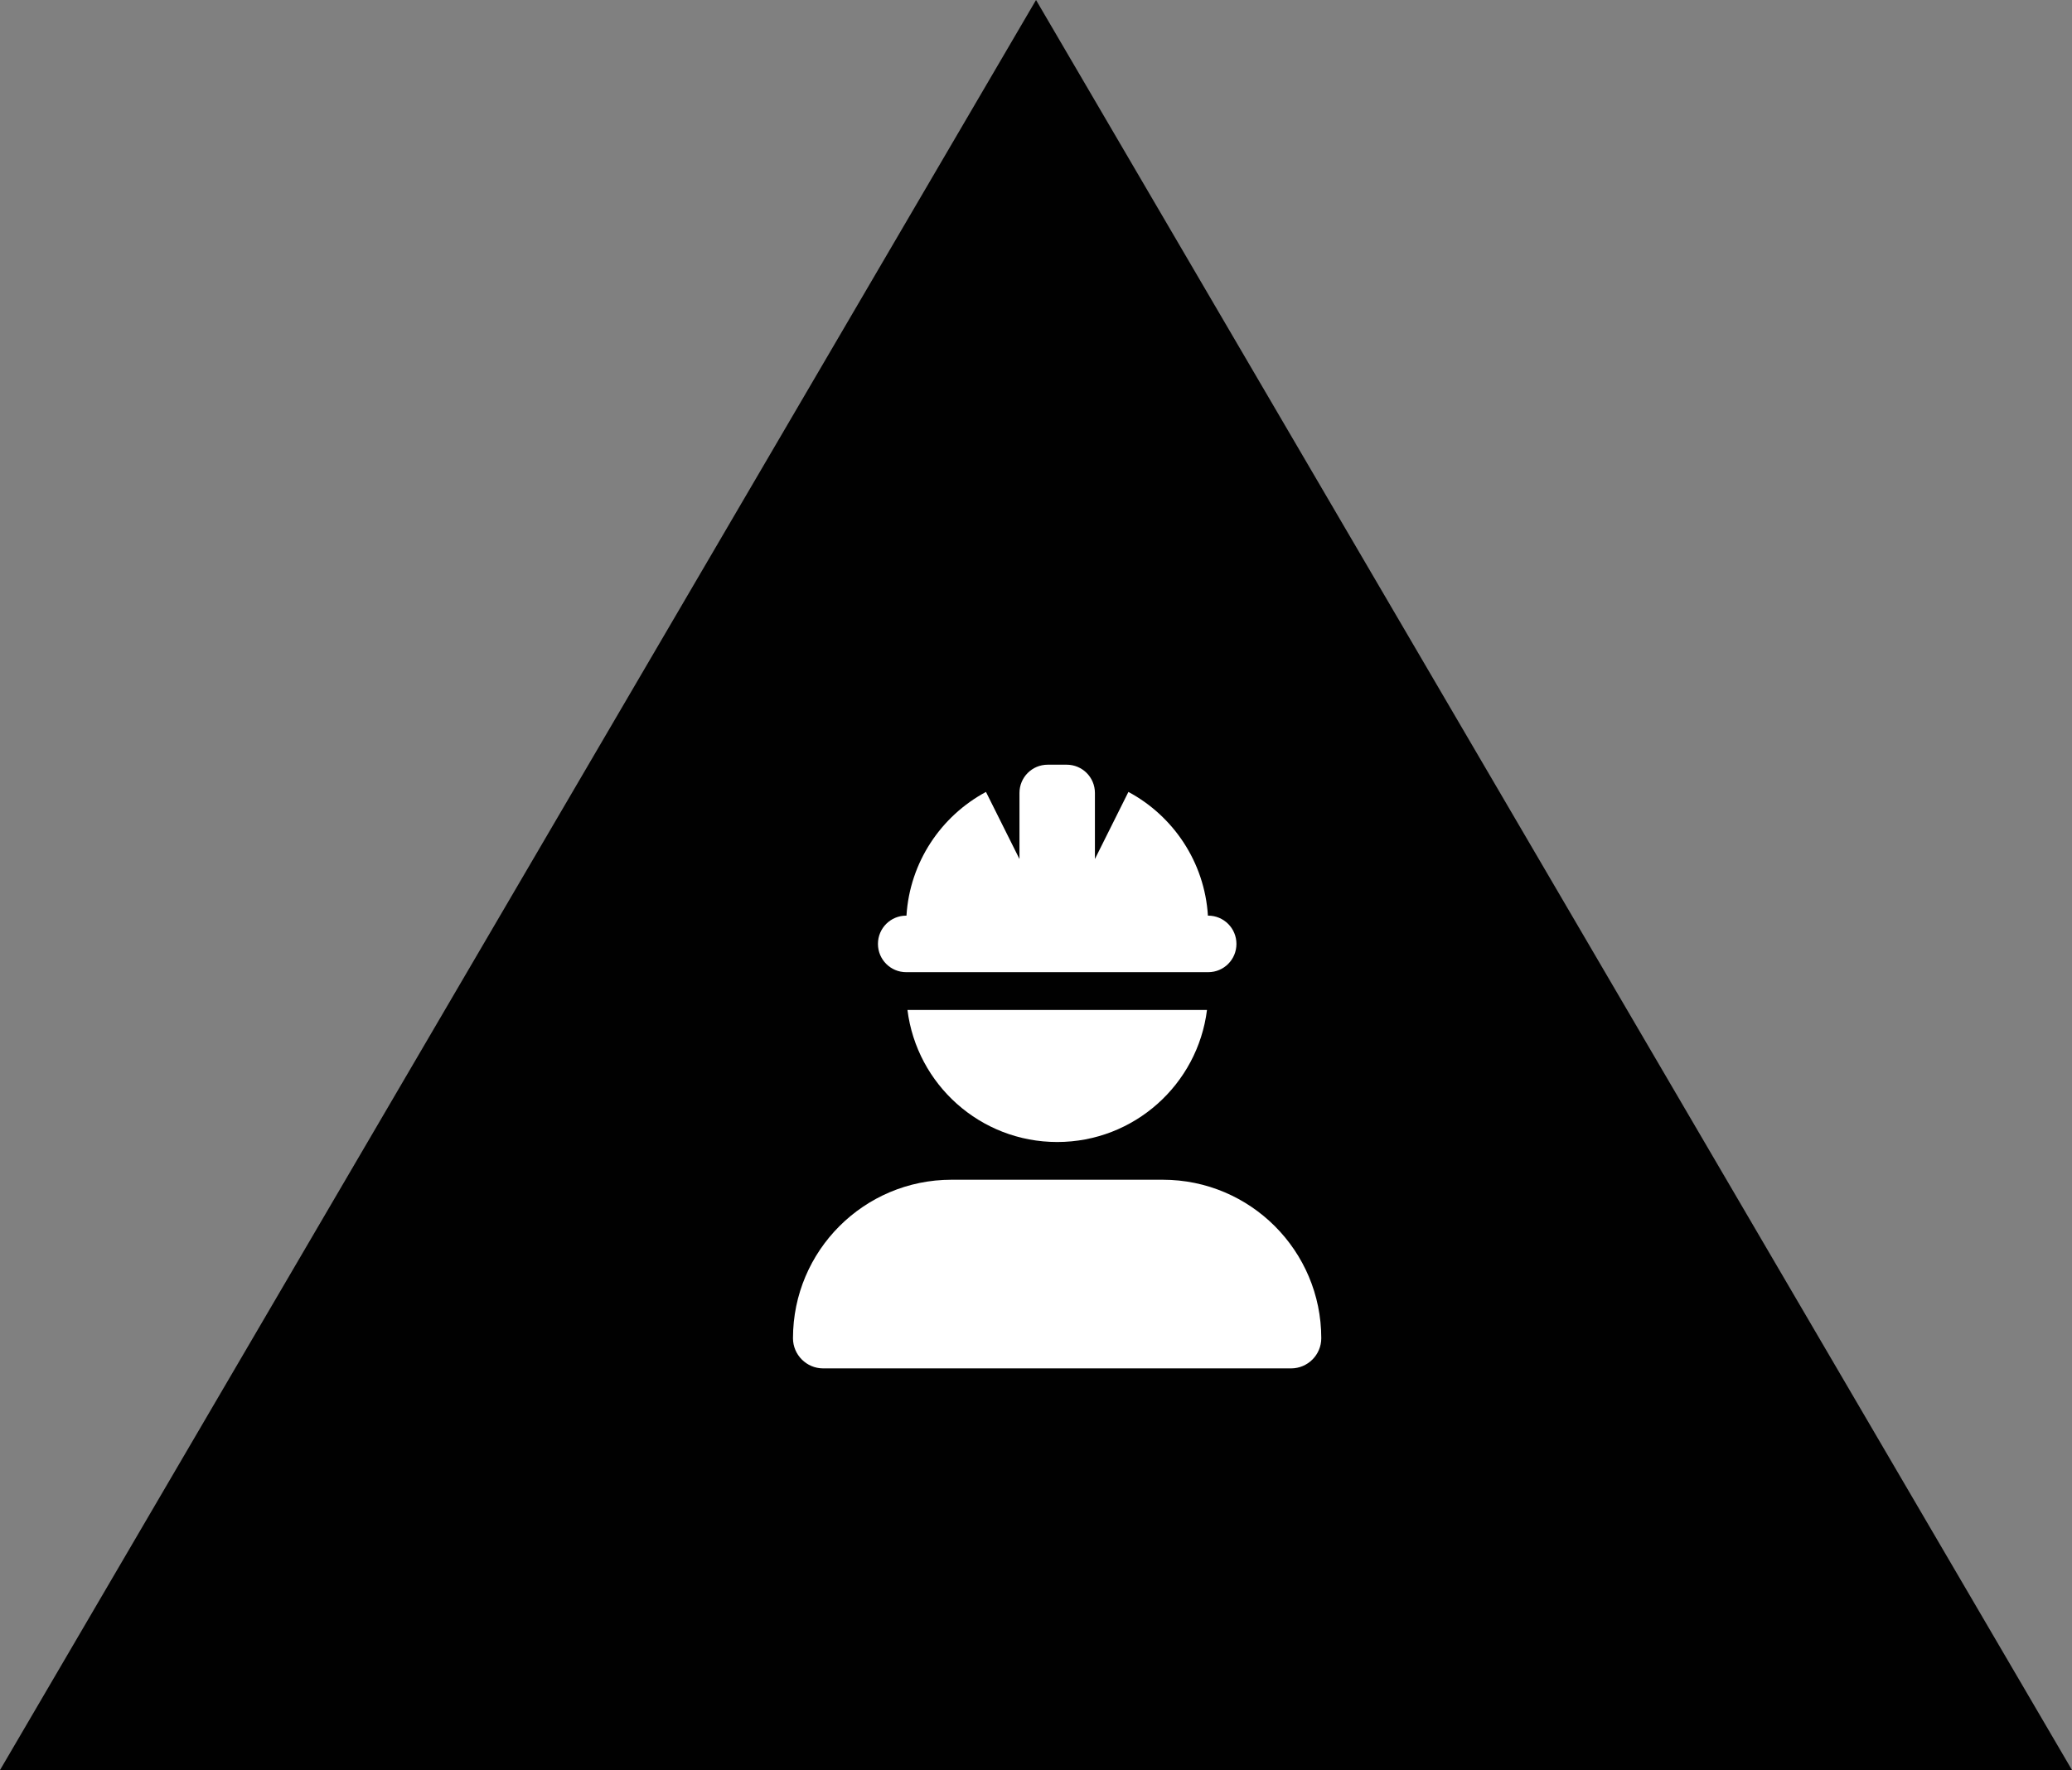
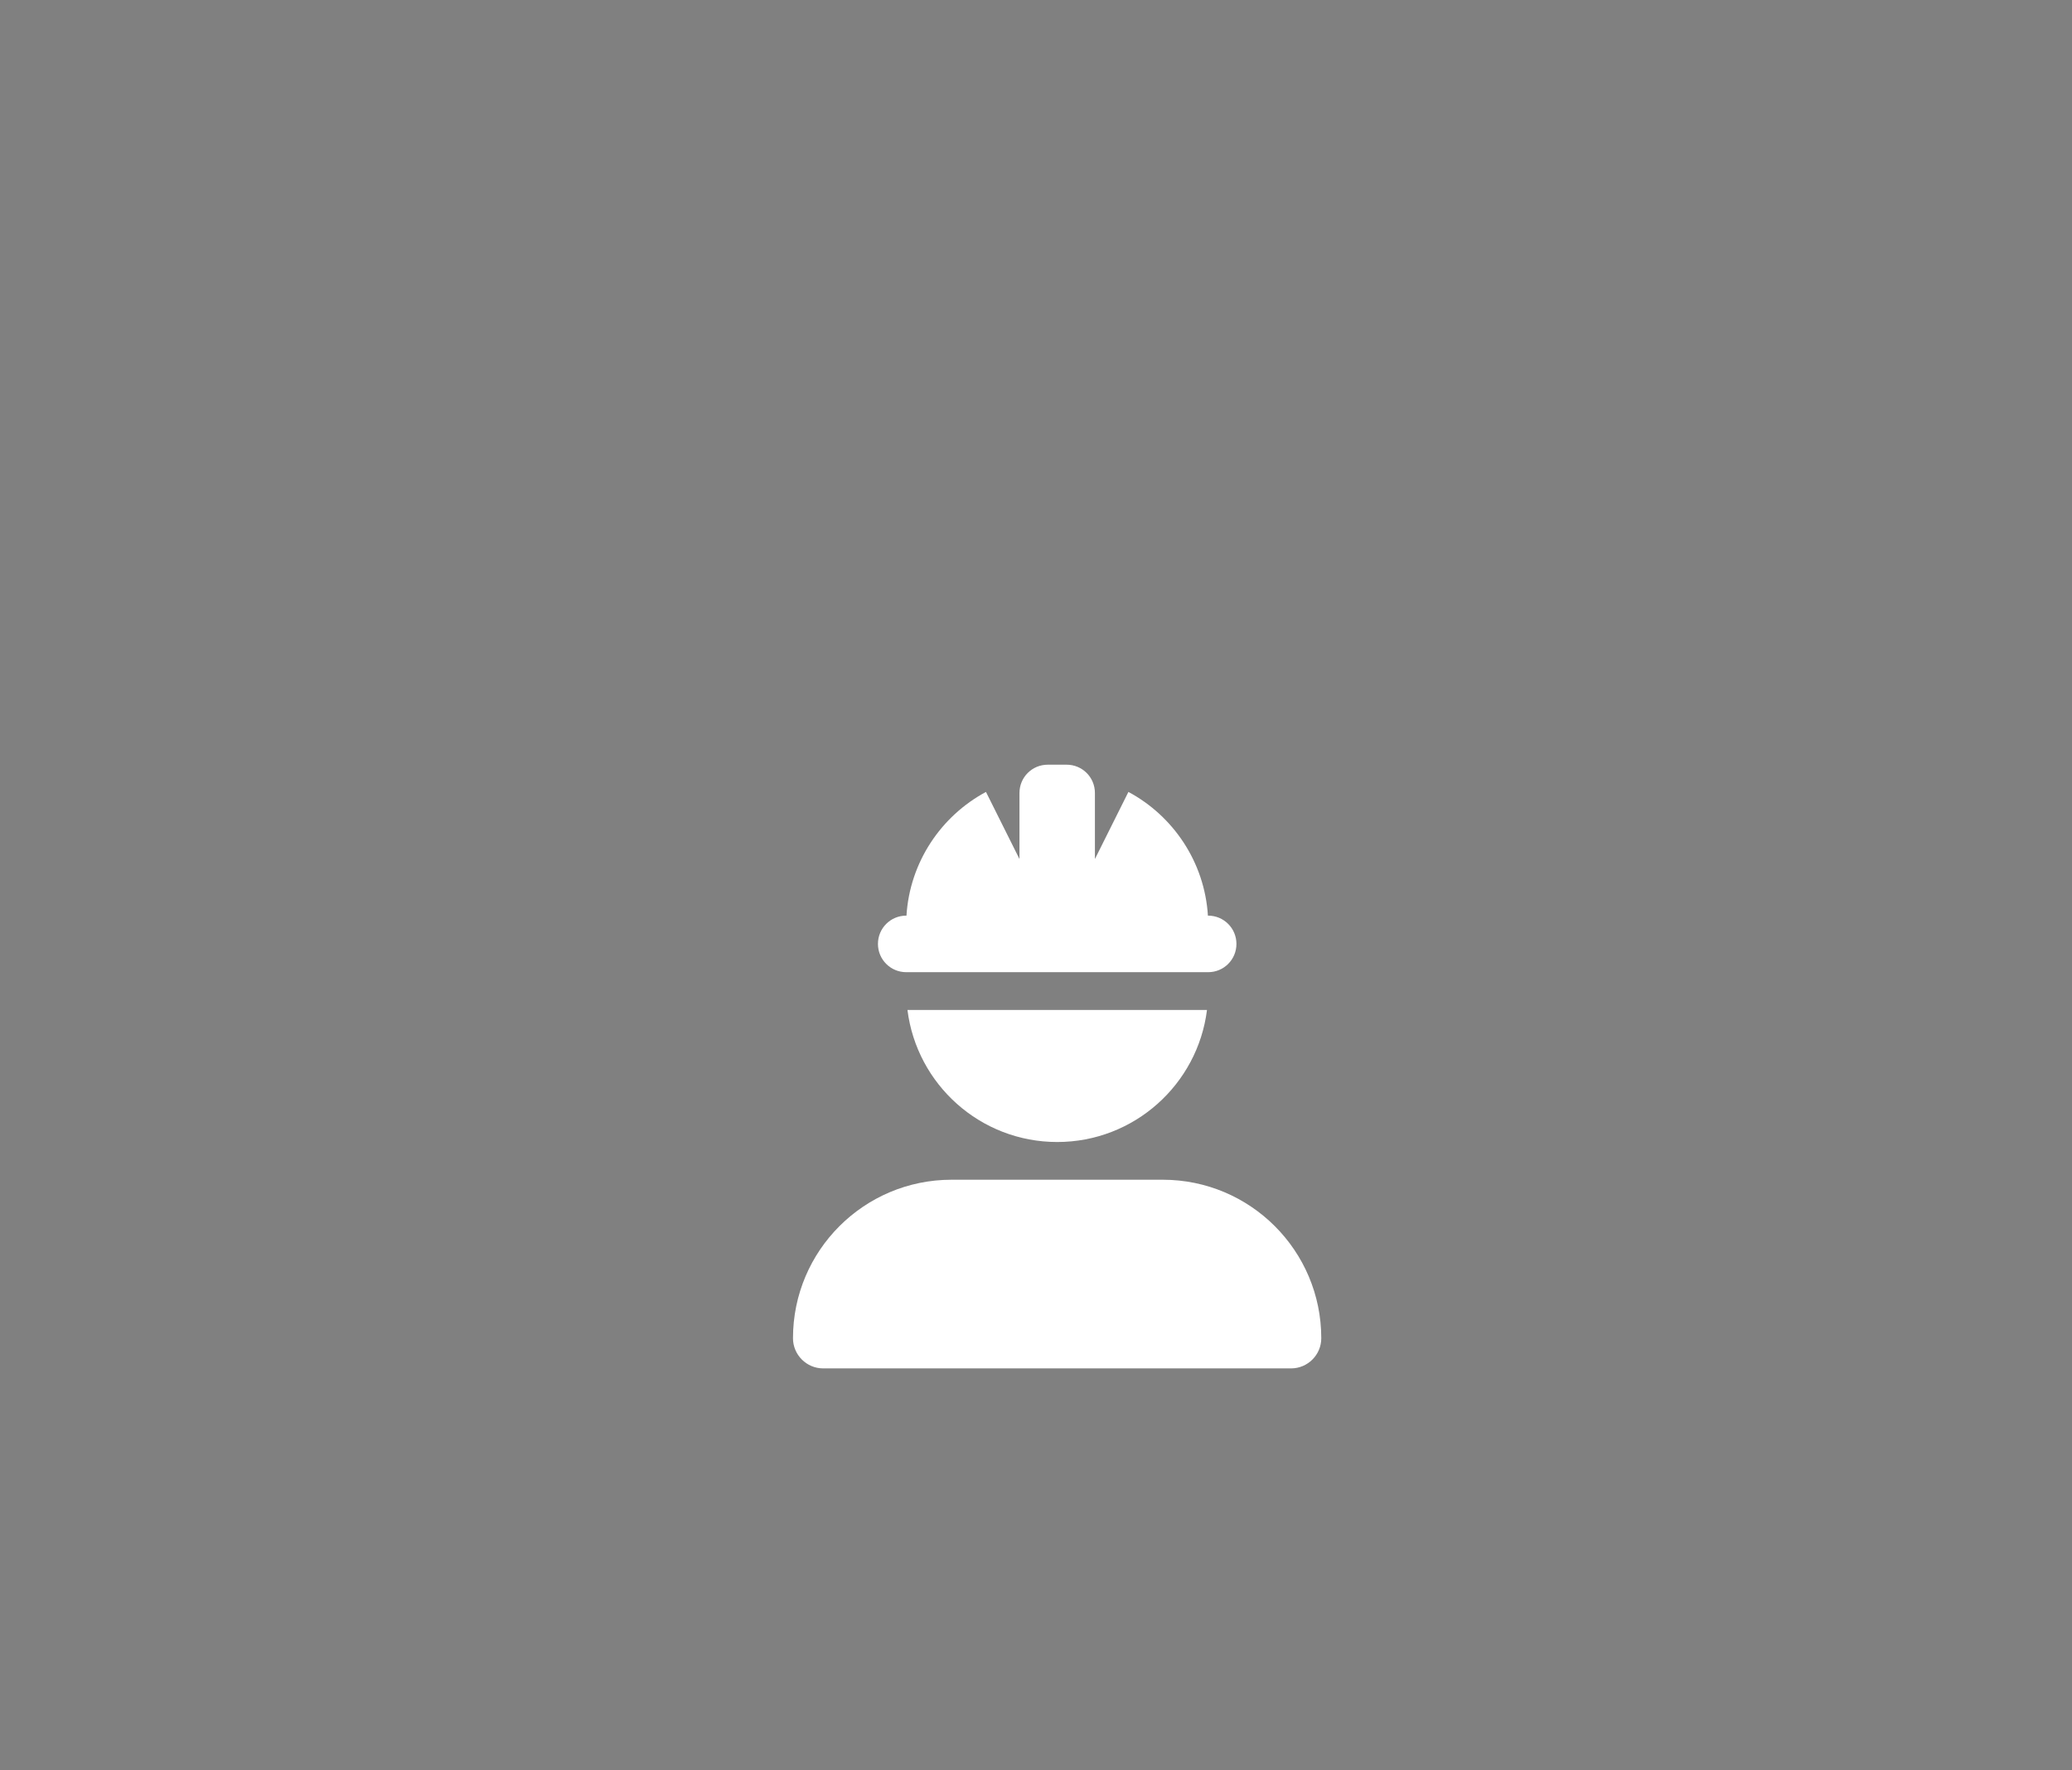
<svg xmlns="http://www.w3.org/2000/svg" id="Layer_1" data-name="Layer 1" viewBox="0 0 337.77 288.6">
  <rect x="0" y="0" width="337.77" height="288.6" fill="#808080" stroke="none" />
  <defs>
    <style>      .cls-1 {        fill: #010101;      }      .cls-2 {        fill: #fff;      }    </style>
  </defs>
-   <polygon class="cls-1" points="337.77 288.6 168.89 0 0 288.6 337.77 288.6" />
  <path class="cls-2" d="M170.8,124.68c-2.56,0-4.61,2.06-4.61,4.61v10.77l-5.46-10.94c-7.31,3.92-12.42,11.44-12.96,20.17h-.04c-2.56,0-4.61,2.06-4.61,4.61s2.06,4.61,4.61,4.61h49.22c2.56,0,4.61-2.06,4.61-4.61s-2.06-4.61-4.61-4.61h-.04c-.54-8.73-5.65-16.25-12.96-20.17l-5.46,10.94v-10.77c0-2.56-2.06-4.61-4.61-4.61h-3.08ZM172.34,186.2c12.55,0,22.9-9.4,24.42-21.53h-48.83c1.52,12.13,11.86,21.53,24.42,21.53ZM155.11,192.35c-14.26,0-25.84,11.57-25.84,25.84,0,2.71,2.21,4.92,4.92,4.92h76.28c2.71,0,4.92-2.21,4.92-4.92,0-14.26-11.57-25.84-25.84-25.84h-34.45Z" />
</svg>